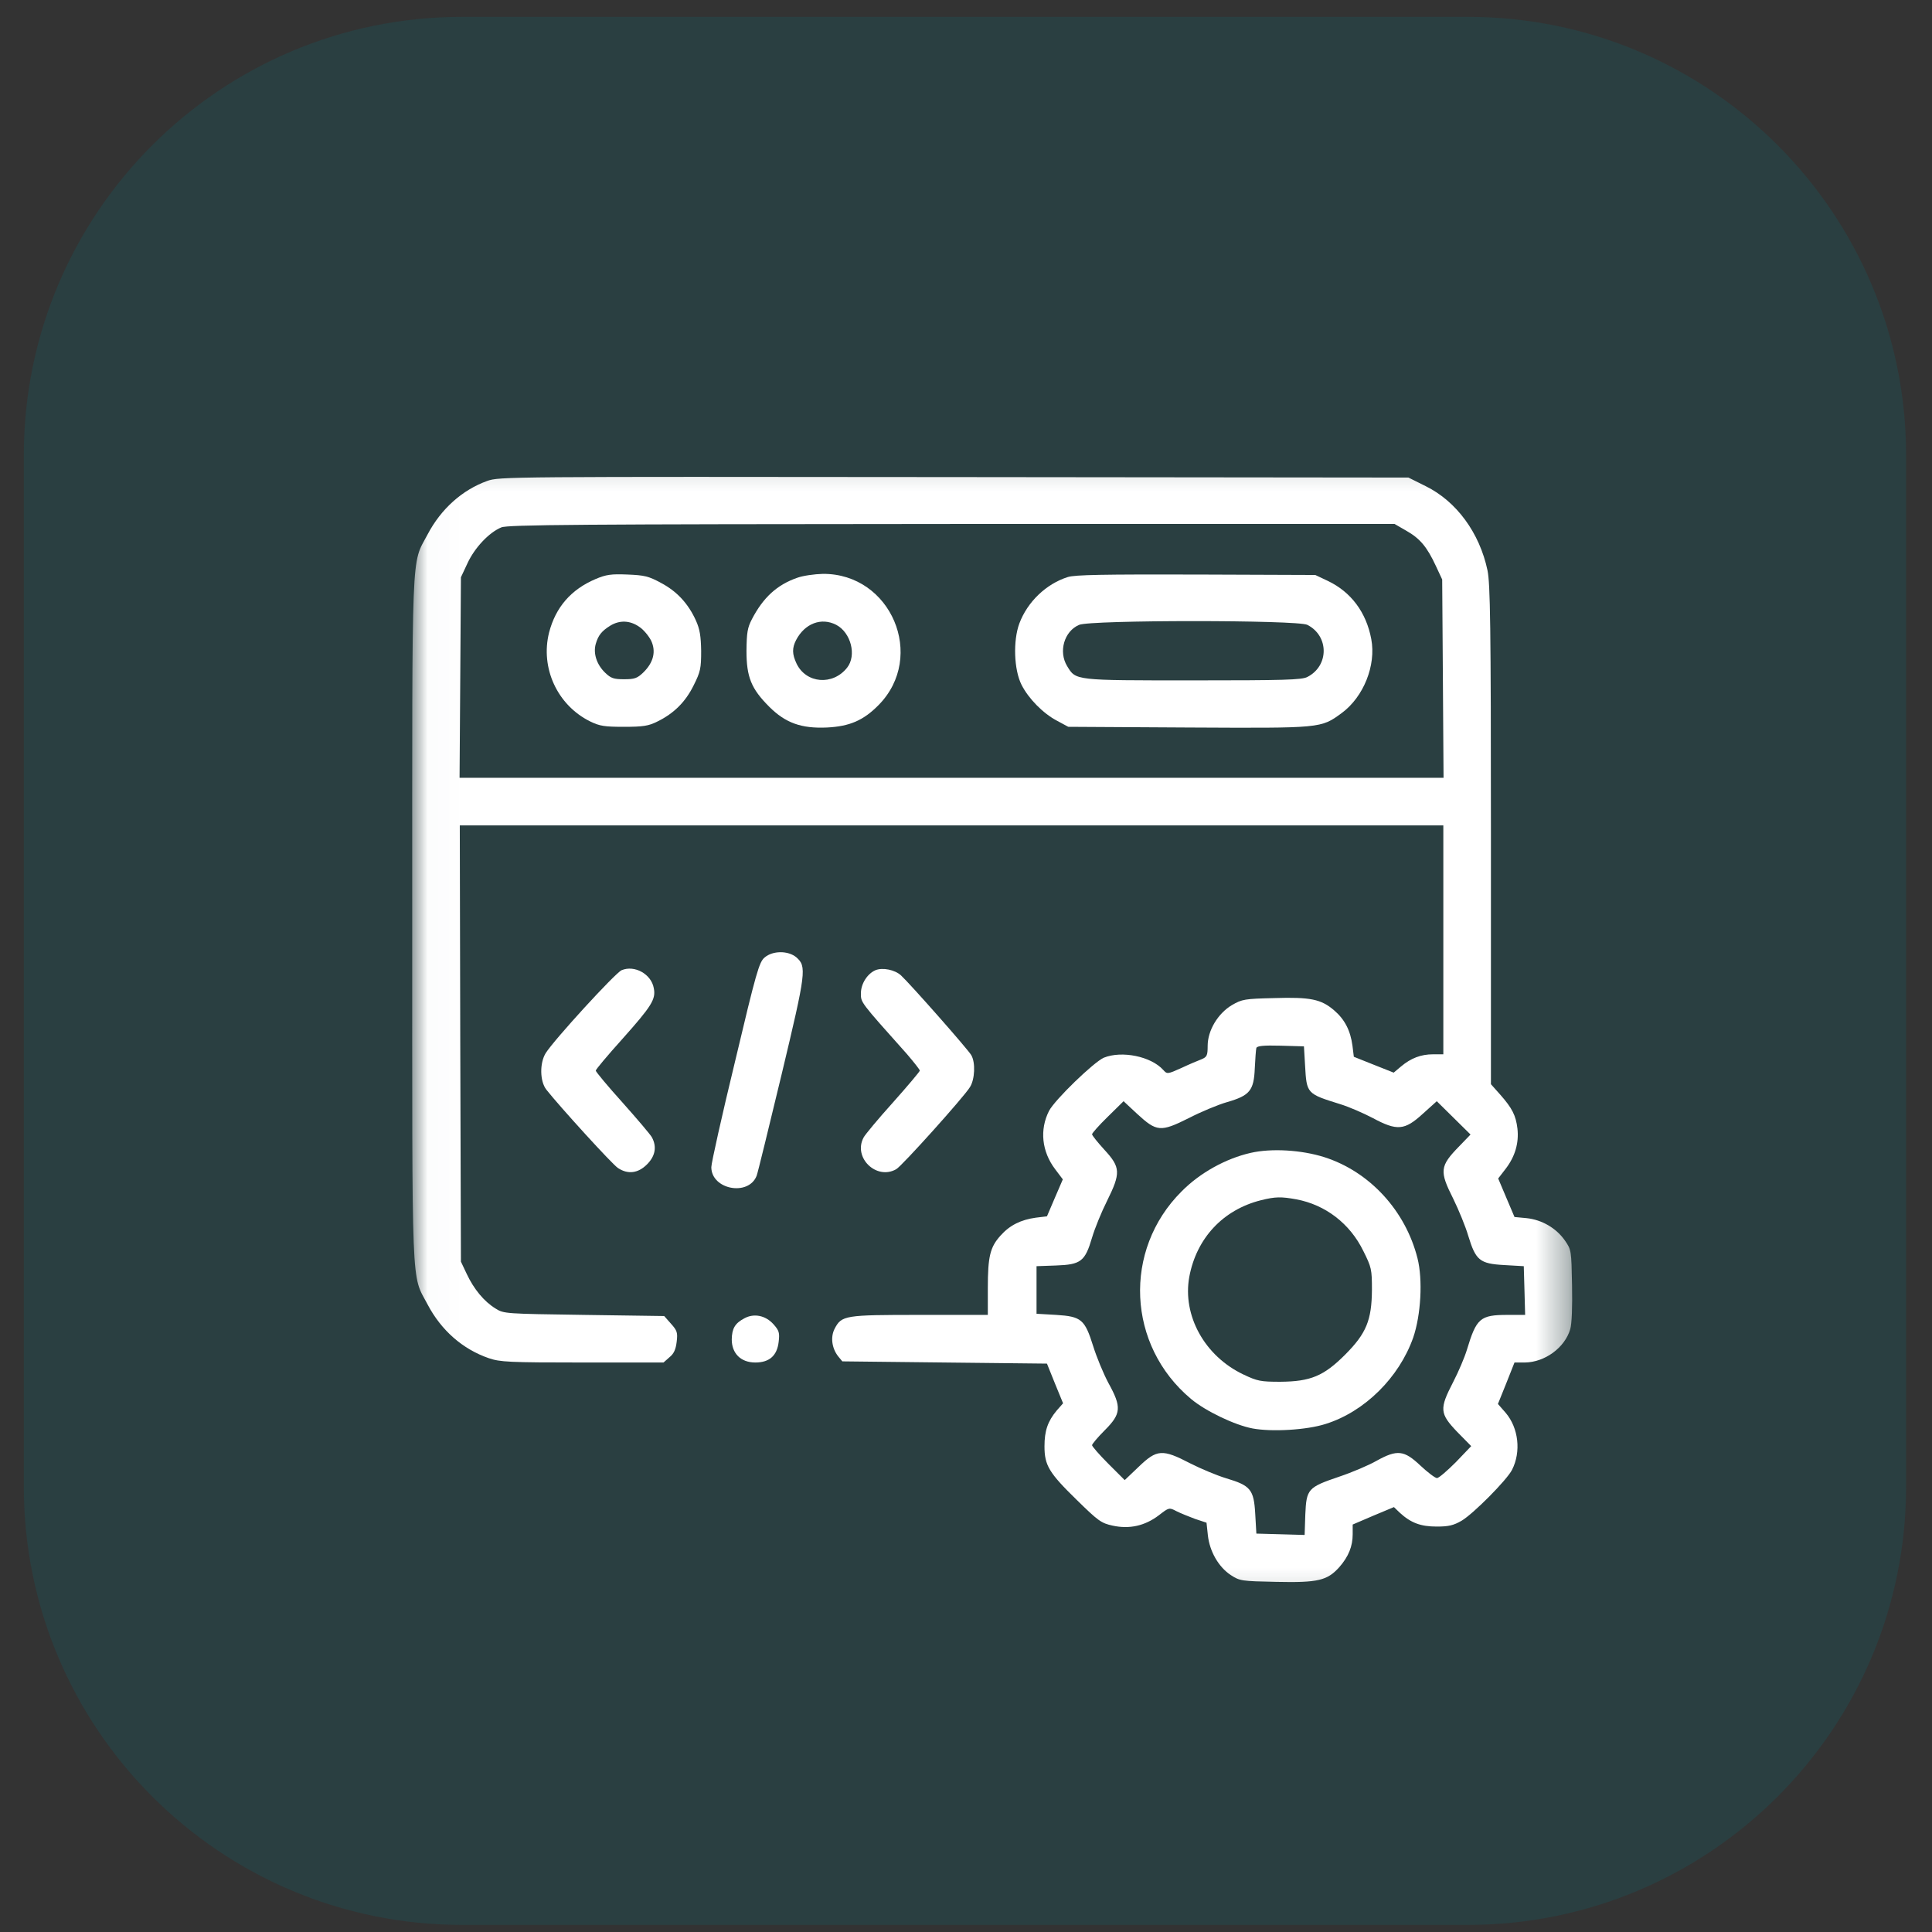
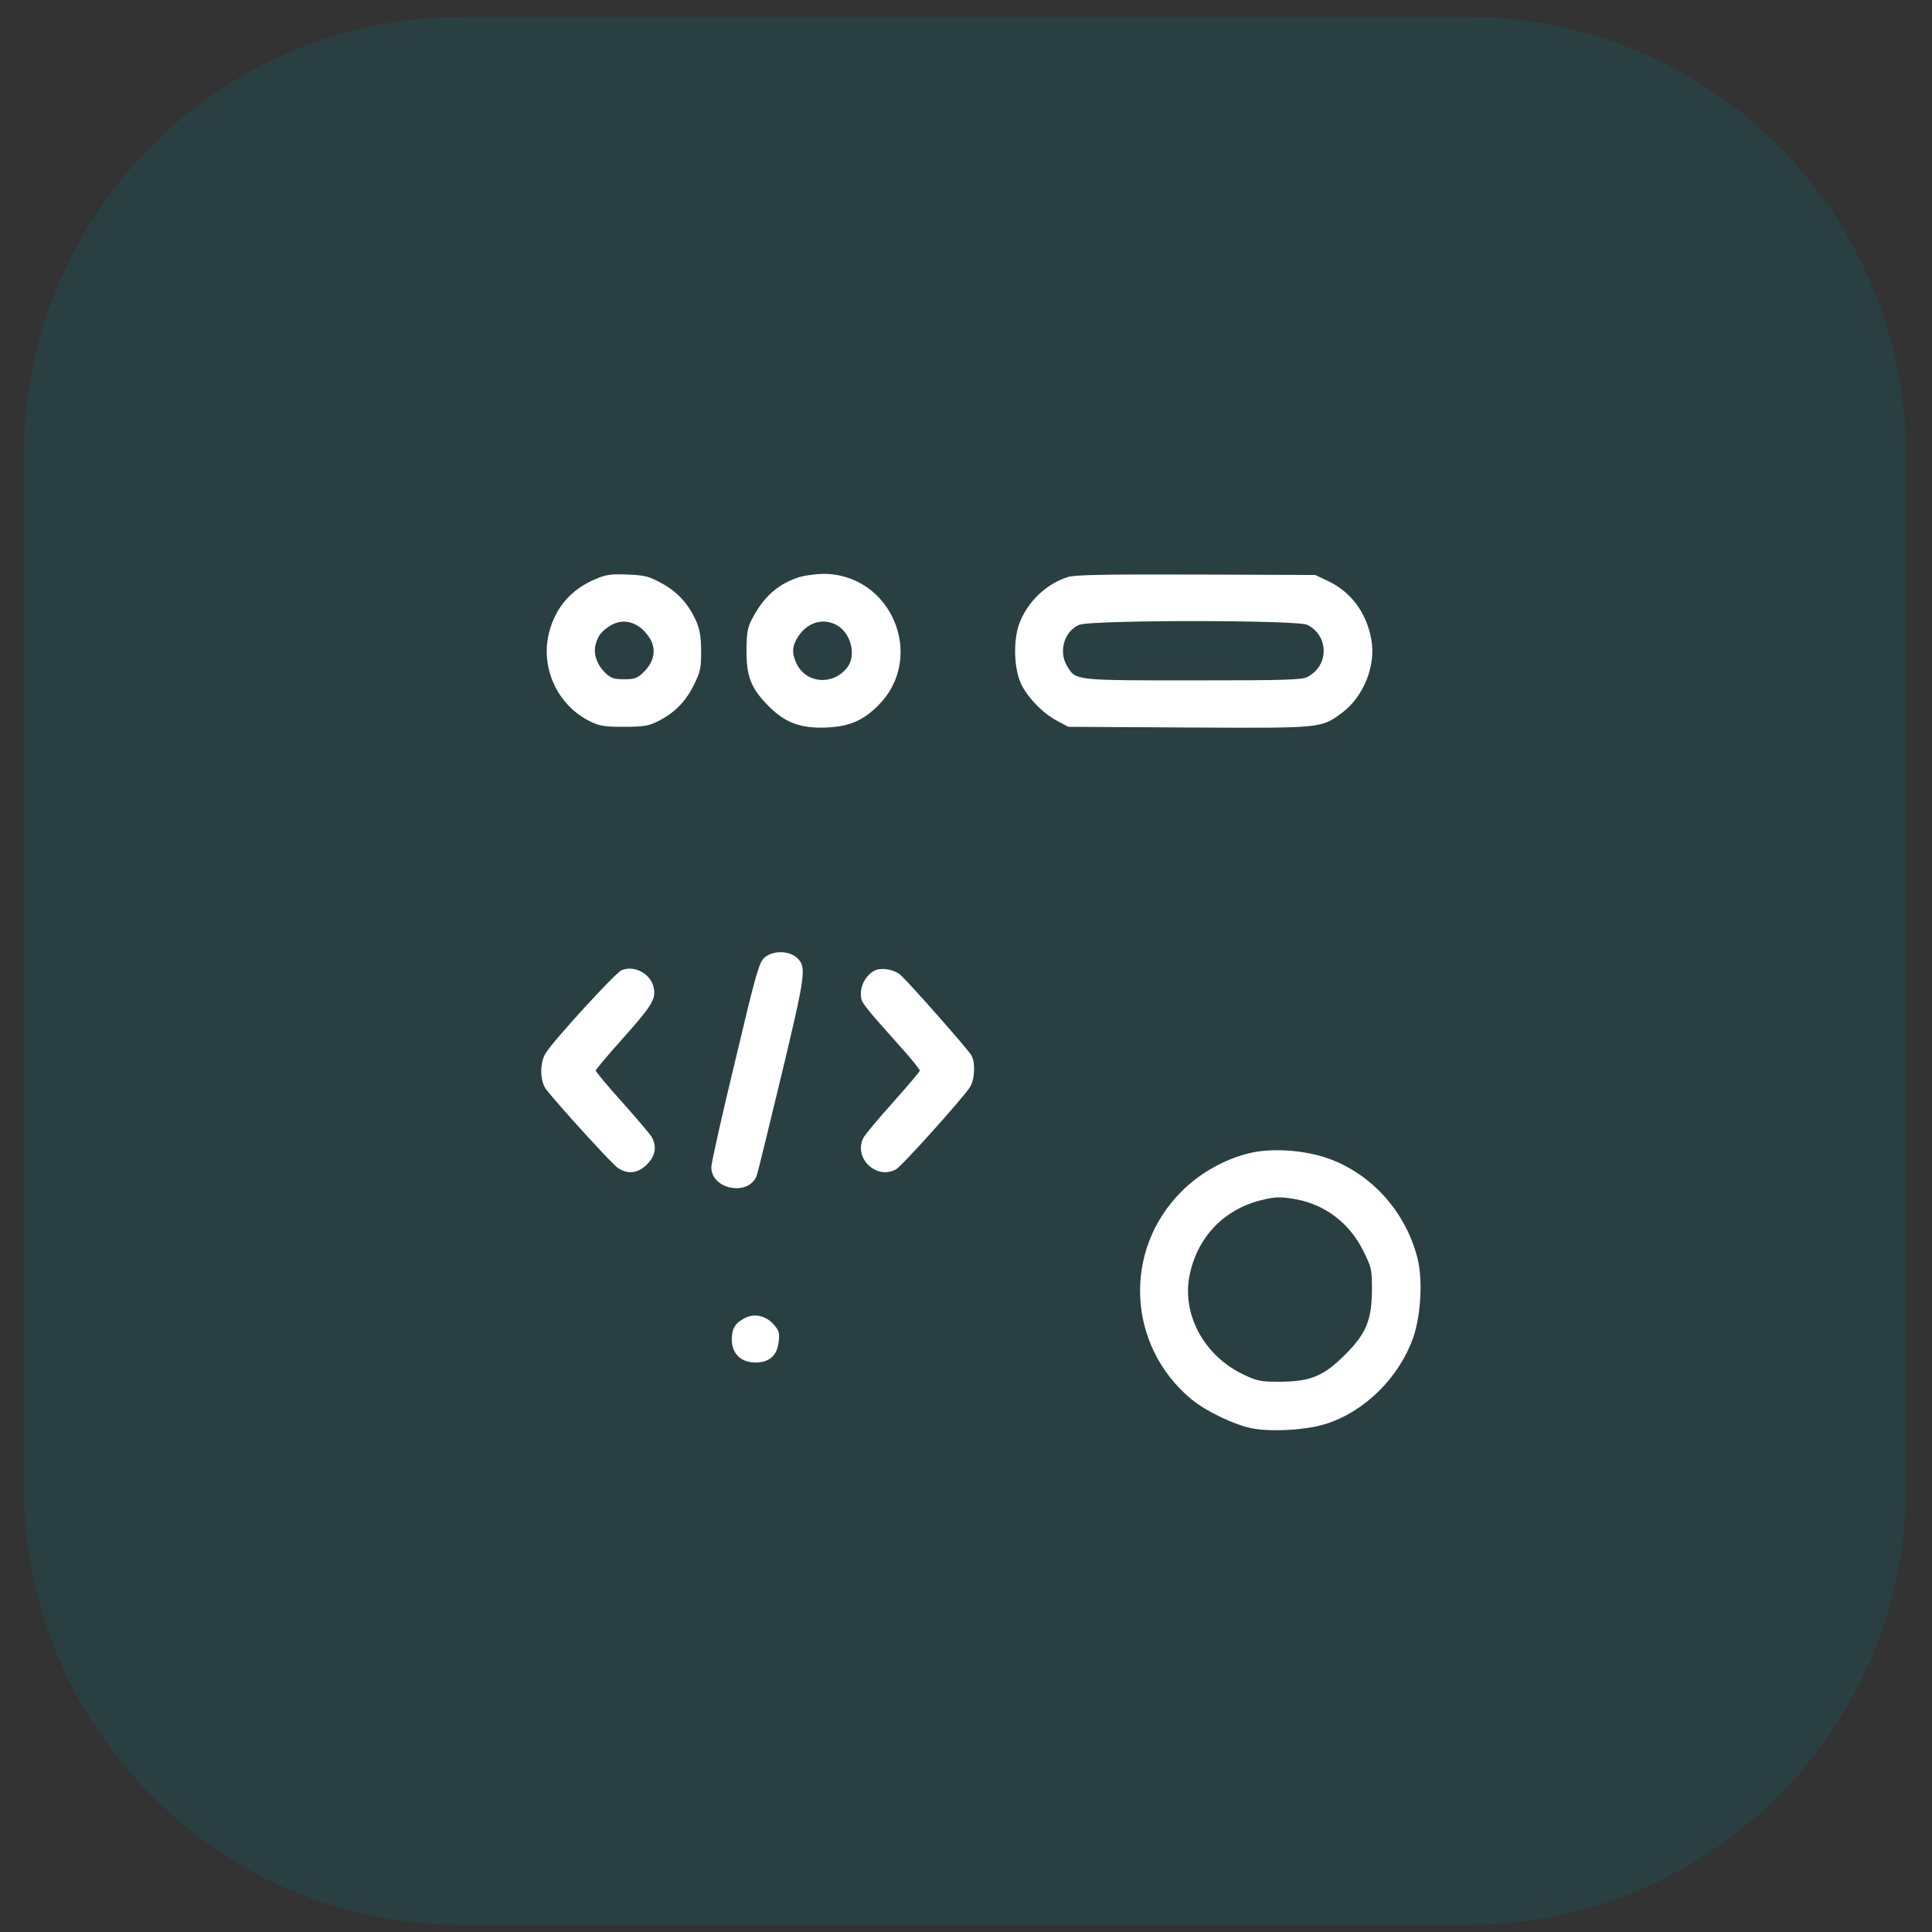
<svg xmlns="http://www.w3.org/2000/svg" width="61" height="61" viewBox="0 0 61 61" fill="none">
  <rect x="0" y="0" width="61" height="61" fill="#333333" stroke="none" />
  <g clip-path="url(#clip0_14_2)">
    <path d="M46.342 0.532H14.592C6.949 0.532 0.752 6.729 0.752 14.372V46.936C0.752 54.58 6.949 60.776 14.592 60.776H46.342C53.986 60.776 60.182 54.58 60.182 46.936V14.372C60.182 6.729 53.986 0.532 46.342 0.532Z" fill="#096F79" fill-opacity="0.2" />
    <mask id="mask0_14_2" style="mask-type:luminance" maskUnits="userSpaceOnUse" x="13" y="14" width="37" height="37">
      <path d="M49.649 14.183H13.015V50.818H49.649V14.183Z" fill="white" />
    </mask>
    <g mask="url(#mask0_14_2)">
-       <path d="M15.383 15.185C14.589 15.471 13.923 16.072 13.501 16.873C12.979 17.861 13.015 17.045 13.015 29.03C13.015 41.015 12.979 40.2 13.501 41.187C13.931 42.003 14.603 42.596 15.433 42.883C15.791 43.004 16.063 43.019 18.388 43.019H20.95L21.136 42.854C21.279 42.74 21.336 42.604 21.365 42.367C21.401 42.074 21.379 42.01 21.186 41.795L20.971 41.552L18.438 41.516C15.963 41.48 15.905 41.48 15.648 41.316C15.283 41.094 14.961 40.7 14.739 40.228L14.553 39.835L14.532 32.944L14.517 26.061H30.044H45.571V29.674V33.288H45.249C44.863 33.288 44.548 33.409 44.233 33.674L44.004 33.867L43.374 33.617L42.745 33.366L42.702 33.016C42.637 32.536 42.458 32.186 42.122 31.899C41.714 31.549 41.378 31.477 40.233 31.513C39.296 31.535 39.217 31.549 38.895 31.735C38.452 32 38.13 32.536 38.13 33.023C38.13 33.323 38.108 33.373 37.936 33.445C37.822 33.488 37.536 33.609 37.292 33.724C36.863 33.917 36.849 33.917 36.727 33.781C36.341 33.352 35.418 33.166 34.852 33.395C34.538 33.531 33.307 34.719 33.121 35.076C32.82 35.67 32.892 36.357 33.314 36.915L33.557 37.237L33.307 37.817L33.056 38.404L32.706 38.446C32.234 38.511 31.883 38.683 31.59 39.012C31.261 39.377 31.189 39.67 31.189 40.672V41.516H29.042C26.667 41.516 26.574 41.53 26.352 41.953C26.216 42.217 26.266 42.568 26.459 42.818L26.595 42.983L29.829 43.019L33.056 43.054L33.307 43.677L33.565 44.307L33.364 44.535C33.078 44.879 32.978 45.179 32.978 45.666C32.978 46.267 33.121 46.503 33.994 47.355C34.673 48.02 34.767 48.092 35.132 48.17C35.661 48.285 36.148 48.178 36.591 47.841C36.906 47.598 36.913 47.591 37.142 47.712C37.271 47.777 37.536 47.884 37.729 47.956L38.094 48.077L38.137 48.478C38.194 48.986 38.473 49.473 38.859 49.73C39.146 49.916 39.196 49.923 40.298 49.945C41.621 49.974 41.907 49.902 42.287 49.48C42.58 49.144 42.709 48.822 42.709 48.442V48.135L43.36 47.856L44.011 47.584L44.197 47.763C44.548 48.084 44.855 48.199 45.364 48.199C45.736 48.199 45.893 48.163 46.151 48.013C46.523 47.791 47.574 46.732 47.739 46.41C48.032 45.838 47.947 45.087 47.539 44.607L47.295 44.328L47.56 43.67L47.818 43.019H48.147C48.776 43.011 49.406 42.553 49.578 41.967C49.628 41.795 49.649 41.266 49.635 40.579C49.614 39.477 49.614 39.462 49.406 39.162C49.134 38.776 48.684 38.511 48.197 38.461L47.818 38.425L47.56 37.817L47.303 37.209L47.546 36.894C47.839 36.507 47.961 36.085 47.911 35.634C47.861 35.219 47.746 34.99 47.367 34.561L47.074 34.232V26.368C47.074 19.714 47.052 18.433 46.966 18.011C46.716 16.823 45.986 15.829 45.013 15.349L44.469 15.078L30.123 15.063C16.027 15.049 15.762 15.049 15.383 15.185ZM44.405 16.759C44.834 17.002 45.056 17.267 45.335 17.868L45.535 18.297L45.557 21.424L45.578 24.558H30.044H14.51L14.532 21.388L14.553 18.226L14.761 17.782C14.982 17.303 15.433 16.816 15.827 16.652C16.02 16.566 18.267 16.551 30.044 16.544H44.033L44.405 16.759ZM41.206 33.645C41.256 34.532 41.256 34.532 42.315 34.862C42.594 34.947 43.052 35.148 43.339 35.298C44.111 35.713 44.347 35.692 44.92 35.169L45.364 34.769L45.9 35.298L46.43 35.821L46.079 36.185C45.456 36.822 45.442 36.972 45.886 37.853C46.057 38.203 46.272 38.725 46.358 39.019C46.594 39.792 46.716 39.899 47.489 39.942L48.111 39.978L48.133 40.743L48.154 41.516H47.596C46.73 41.516 46.616 41.623 46.315 42.618C46.244 42.854 46.05 43.312 45.879 43.641C45.442 44.486 45.456 44.629 46.007 45.208L46.451 45.659L45.965 46.167C45.693 46.439 45.428 46.668 45.371 46.668C45.313 46.668 45.077 46.489 44.848 46.274C44.333 45.788 44.118 45.759 43.46 46.124C43.224 46.26 42.687 46.489 42.28 46.625C41.292 46.961 41.249 47.011 41.213 47.82L41.192 48.464L40.426 48.442L39.668 48.421L39.632 47.798C39.589 47.026 39.482 46.904 38.716 46.675C38.43 46.589 37.915 46.374 37.579 46.203C36.699 45.745 36.527 45.759 35.954 46.31L35.511 46.732L34.995 46.217C34.709 45.931 34.48 45.666 34.48 45.63C34.48 45.594 34.659 45.38 34.881 45.158C35.403 44.636 35.418 44.428 34.995 43.663C34.838 43.369 34.623 42.847 34.516 42.504C34.251 41.659 34.144 41.566 33.35 41.516L32.727 41.48V40.729V39.978L33.343 39.956C34.13 39.928 34.258 39.827 34.48 39.076C34.566 38.783 34.781 38.26 34.953 37.917C35.389 37.037 35.382 36.858 34.874 36.307C34.659 36.071 34.48 35.849 34.48 35.813C34.48 35.778 34.702 35.527 34.974 35.262L35.475 34.769L35.904 35.169C36.52 35.735 36.641 35.749 37.529 35.305C37.915 35.105 38.466 34.876 38.745 34.797C39.46 34.59 39.589 34.432 39.618 33.731C39.632 33.431 39.654 33.137 39.668 33.087C39.697 33.023 39.89 33.001 40.434 33.016L41.17 33.037L41.206 33.645Z" fill="white" />
      <path d="M18.803 18.283C18.03 18.612 17.544 19.171 17.336 19.972C17.057 21.088 17.594 22.262 18.631 22.777C18.939 22.927 19.09 22.948 19.705 22.948C20.306 22.948 20.478 22.92 20.75 22.784C21.279 22.526 21.644 22.161 21.901 21.639C22.116 21.21 22.138 21.102 22.138 20.552C22.13 20.079 22.095 19.865 21.973 19.593C21.73 19.056 21.372 18.67 20.871 18.405C20.478 18.19 20.342 18.162 19.812 18.14C19.297 18.119 19.14 18.14 18.803 18.283ZM20.177 19.786C20.313 19.872 20.478 20.072 20.556 20.222C20.721 20.566 20.635 20.916 20.313 21.231C20.12 21.417 20.034 21.446 19.705 21.446C19.376 21.446 19.29 21.417 19.104 21.238C18.839 20.981 18.725 20.63 18.81 20.33C18.889 20.058 18.997 19.922 19.276 19.75C19.562 19.578 19.884 19.585 20.177 19.786Z" fill="white" />
      <path d="M25.179 18.24C24.535 18.462 24.098 18.863 23.741 19.549C23.598 19.821 23.576 19.979 23.569 20.551C23.569 21.374 23.719 21.746 24.284 22.311C24.799 22.827 25.3 23.006 26.109 22.97C26.825 22.934 27.261 22.748 27.74 22.261C29.25 20.73 28.134 18.104 25.98 18.119C25.715 18.126 25.358 18.176 25.179 18.24ZM26.402 19.728C26.867 19.972 27.053 20.694 26.746 21.081C26.295 21.653 25.451 21.582 25.15 20.952C25.007 20.651 25.007 20.458 25.136 20.208C25.408 19.686 25.93 19.485 26.402 19.728Z" fill="white" />
      <path d="M33.715 18.219C33.035 18.433 32.441 18.999 32.184 19.686C31.983 20.229 32.012 21.145 32.255 21.625C32.477 22.061 32.935 22.526 33.371 22.755L33.729 22.948L37.521 22.97C41.743 22.991 41.7 22.998 42.365 22.512C43.052 22.004 43.453 21.009 43.296 20.179C43.138 19.335 42.659 18.691 41.922 18.34L41.528 18.154L37.772 18.14C34.831 18.133 33.951 18.147 33.715 18.219ZM41.278 19.729C41.965 20.079 41.965 21.024 41.278 21.374C41.106 21.467 40.534 21.482 37.664 21.482C33.908 21.482 33.972 21.489 33.693 21.031C33.414 20.573 33.6 19.929 34.072 19.729C34.423 19.571 40.977 19.571 41.278 19.729Z" fill="white" />
      <path d="M39.489 36.4C38.702 36.579 37.886 37.03 37.307 37.617C35.447 39.47 35.583 42.482 37.607 44.171C38.058 44.55 38.981 44.994 39.547 45.101C40.155 45.215 41.264 45.151 41.858 44.958C43.088 44.572 44.176 43.491 44.62 42.232C44.863 41.523 44.927 40.407 44.755 39.727C44.376 38.225 43.246 36.994 41.815 36.536C41.092 36.307 40.148 36.25 39.489 36.4ZM40.928 37.867C41.85 38.039 42.623 38.633 43.045 39.498C43.303 40.014 43.317 40.078 43.317 40.722C43.31 41.688 43.138 42.103 42.466 42.776C41.793 43.448 41.378 43.62 40.419 43.627C39.804 43.627 39.697 43.606 39.26 43.398C38.037 42.819 37.328 41.538 37.55 40.314C37.779 39.091 38.616 38.196 39.811 37.896C40.269 37.781 40.455 37.781 40.928 37.867Z" fill="white" />
      <path d="M24.141 30.232C23.969 30.375 23.876 30.697 23.211 33.502C22.796 35.212 22.459 36.722 22.459 36.851C22.459 37.559 23.633 37.781 23.89 37.123C23.926 37.03 24.277 35.591 24.678 33.924C25.457 30.669 25.472 30.518 25.143 30.225C24.885 30.01 24.398 30.01 24.141 30.232Z" fill="white" />
      <path d="M19.626 30.633C19.426 30.719 17.494 32.829 17.229 33.252C17.036 33.566 17.043 34.139 17.25 34.404C17.666 34.933 19.34 36.772 19.512 36.879C19.826 37.087 20.148 37.044 20.427 36.765C20.692 36.5 20.742 36.207 20.585 35.913C20.542 35.828 20.12 35.334 19.655 34.811C19.19 34.296 18.81 33.838 18.81 33.803C18.81 33.767 19.183 33.323 19.64 32.815C20.578 31.763 20.714 31.549 20.642 31.198C20.563 30.754 20.034 30.461 19.626 30.633Z" fill="white" />
      <path d="M27.64 30.633C27.382 30.747 27.182 31.062 27.182 31.363C27.182 31.656 27.146 31.613 28.635 33.28C28.856 33.538 29.042 33.774 29.042 33.803C29.042 33.831 28.663 34.282 28.198 34.804C27.726 35.327 27.311 35.828 27.268 35.913C26.924 36.55 27.676 37.273 28.298 36.915C28.477 36.815 30.438 34.633 30.624 34.325C30.781 34.082 30.803 33.545 30.667 33.316C30.574 33.144 28.742 31.069 28.448 30.797C28.255 30.619 27.869 30.54 27.64 30.633Z" fill="white" />
      <path d="M23.504 41.623C23.204 41.781 23.111 41.946 23.104 42.289C23.104 42.733 23.39 43.019 23.848 43.019C24.291 43.019 24.535 42.804 24.585 42.368C24.62 42.081 24.599 42.01 24.42 41.81C24.17 41.531 23.805 41.459 23.504 41.623Z" fill="white" />
    </g>
  </g>
  <defs>
    <clipPath id="clip0_14_2">
      <rect width="61" height="61" fill="white" />
    </clipPath>
  </defs>
</svg>